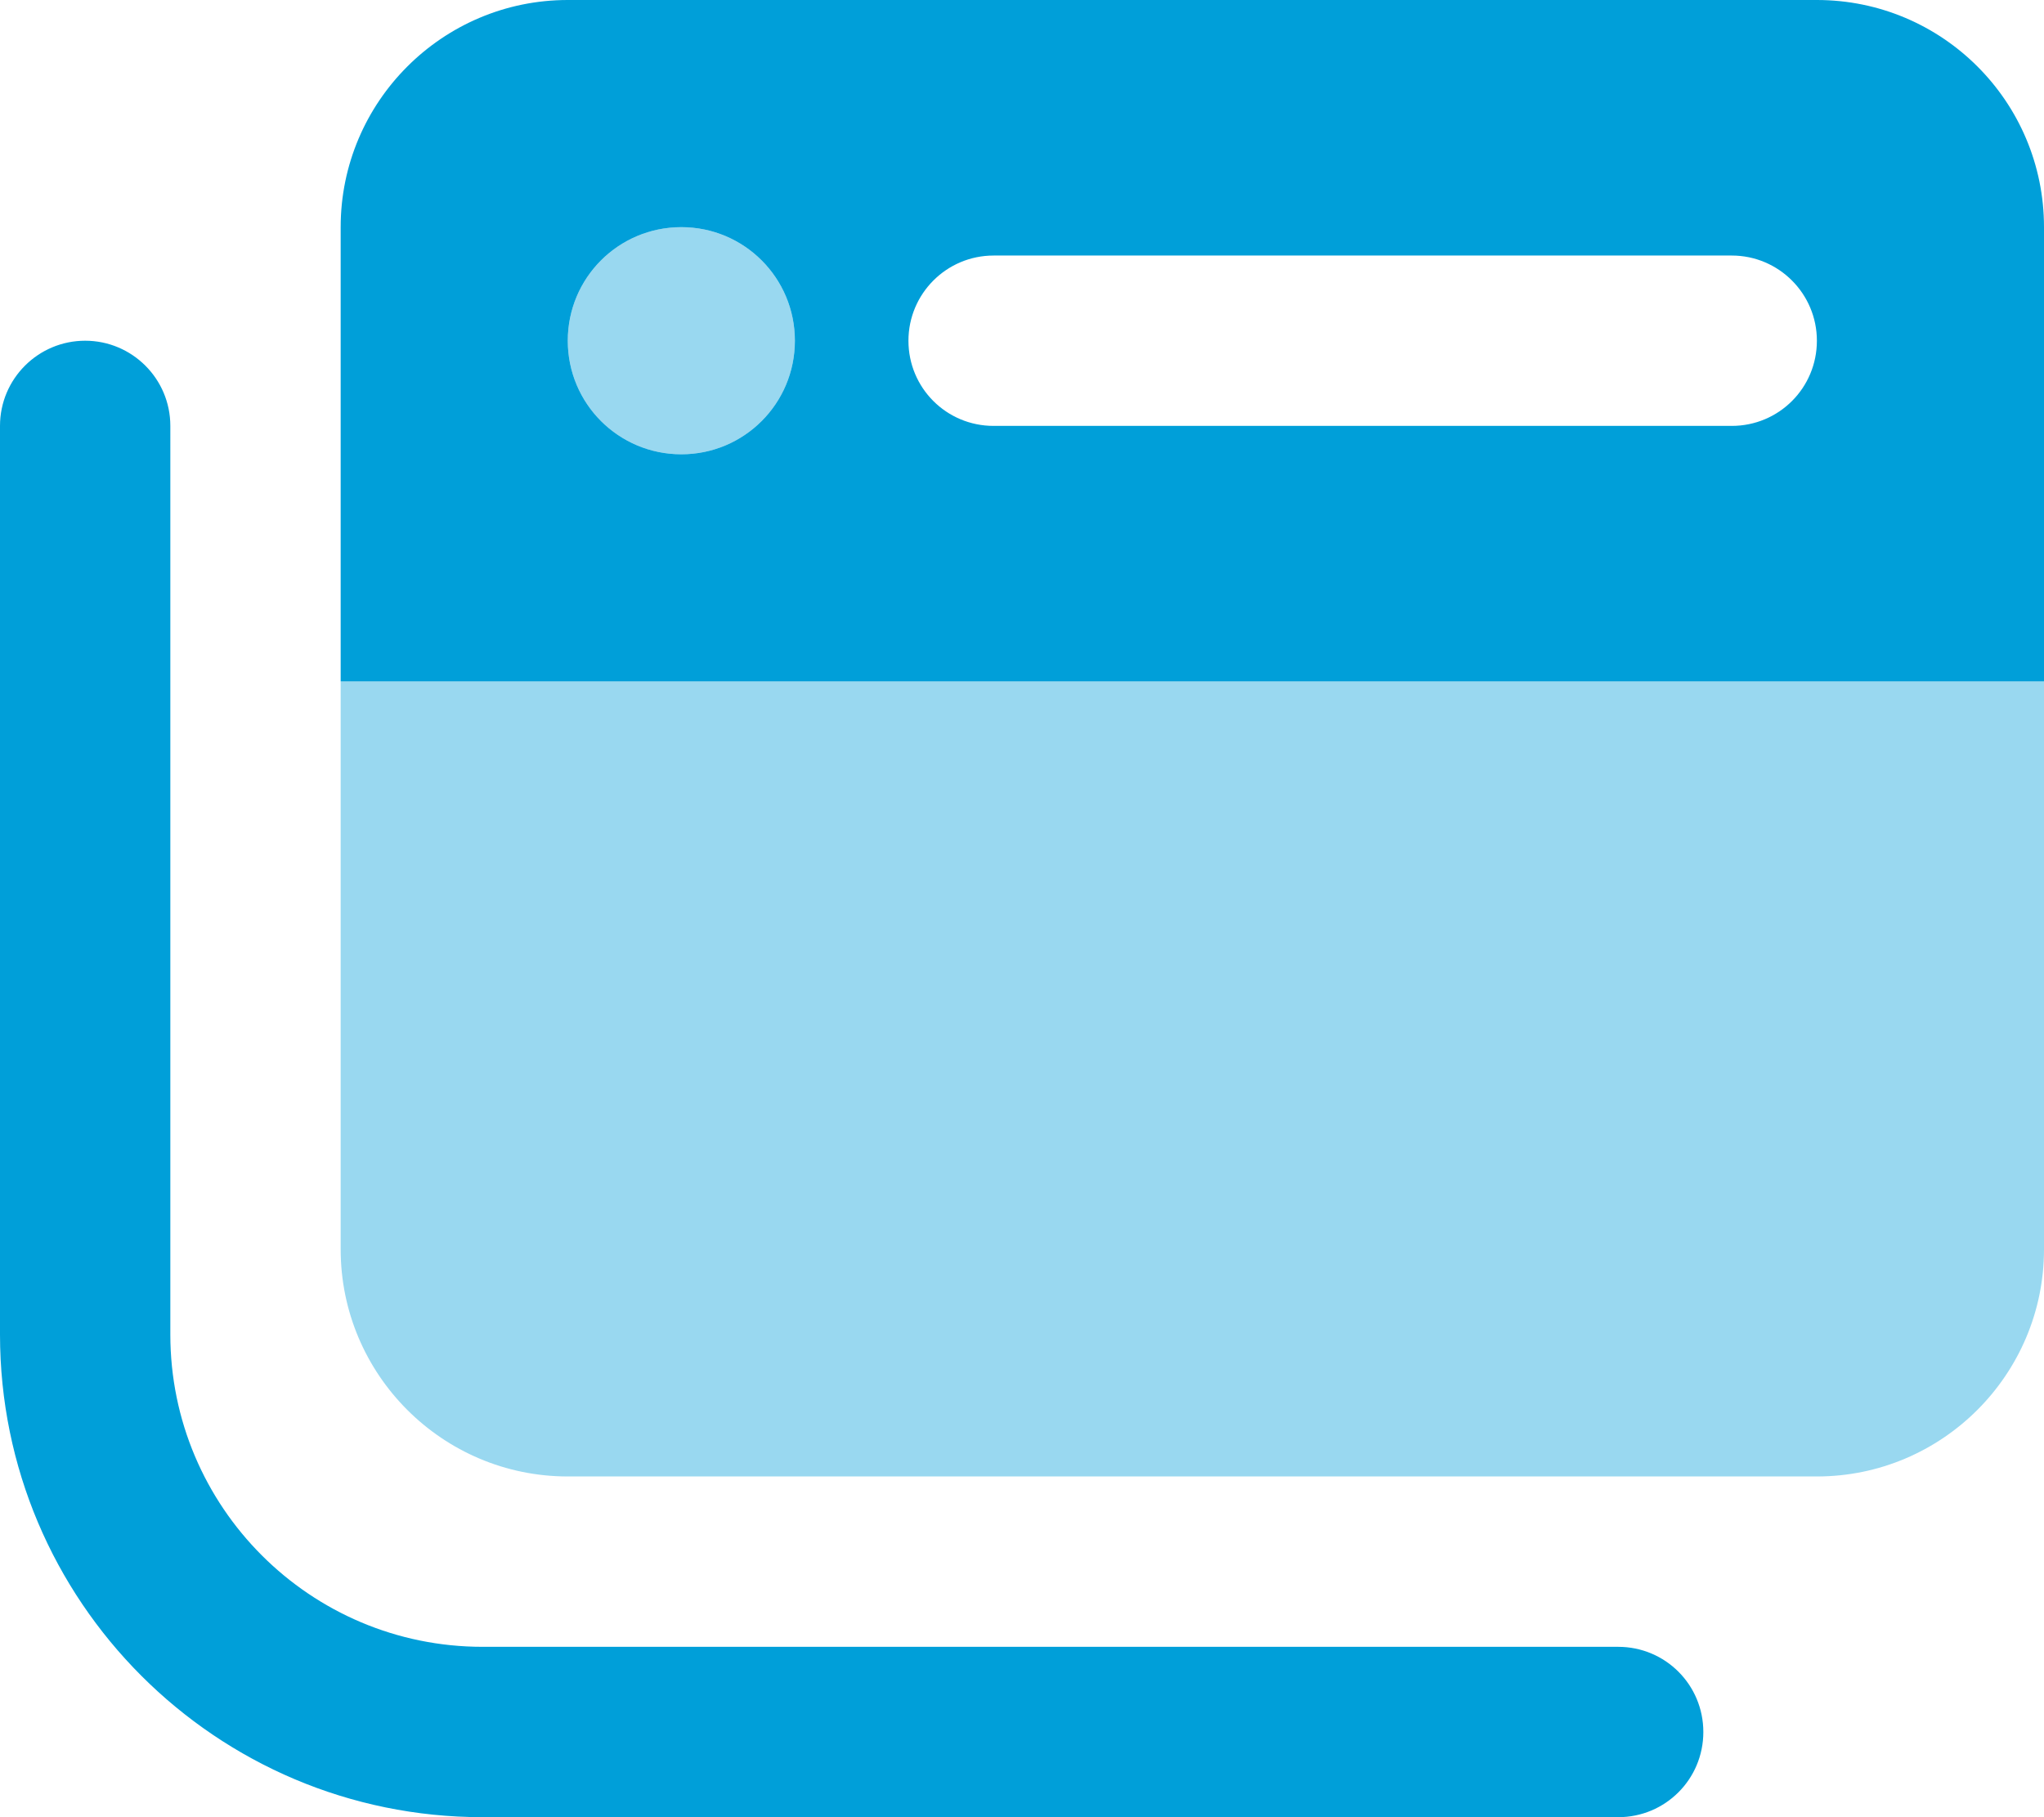
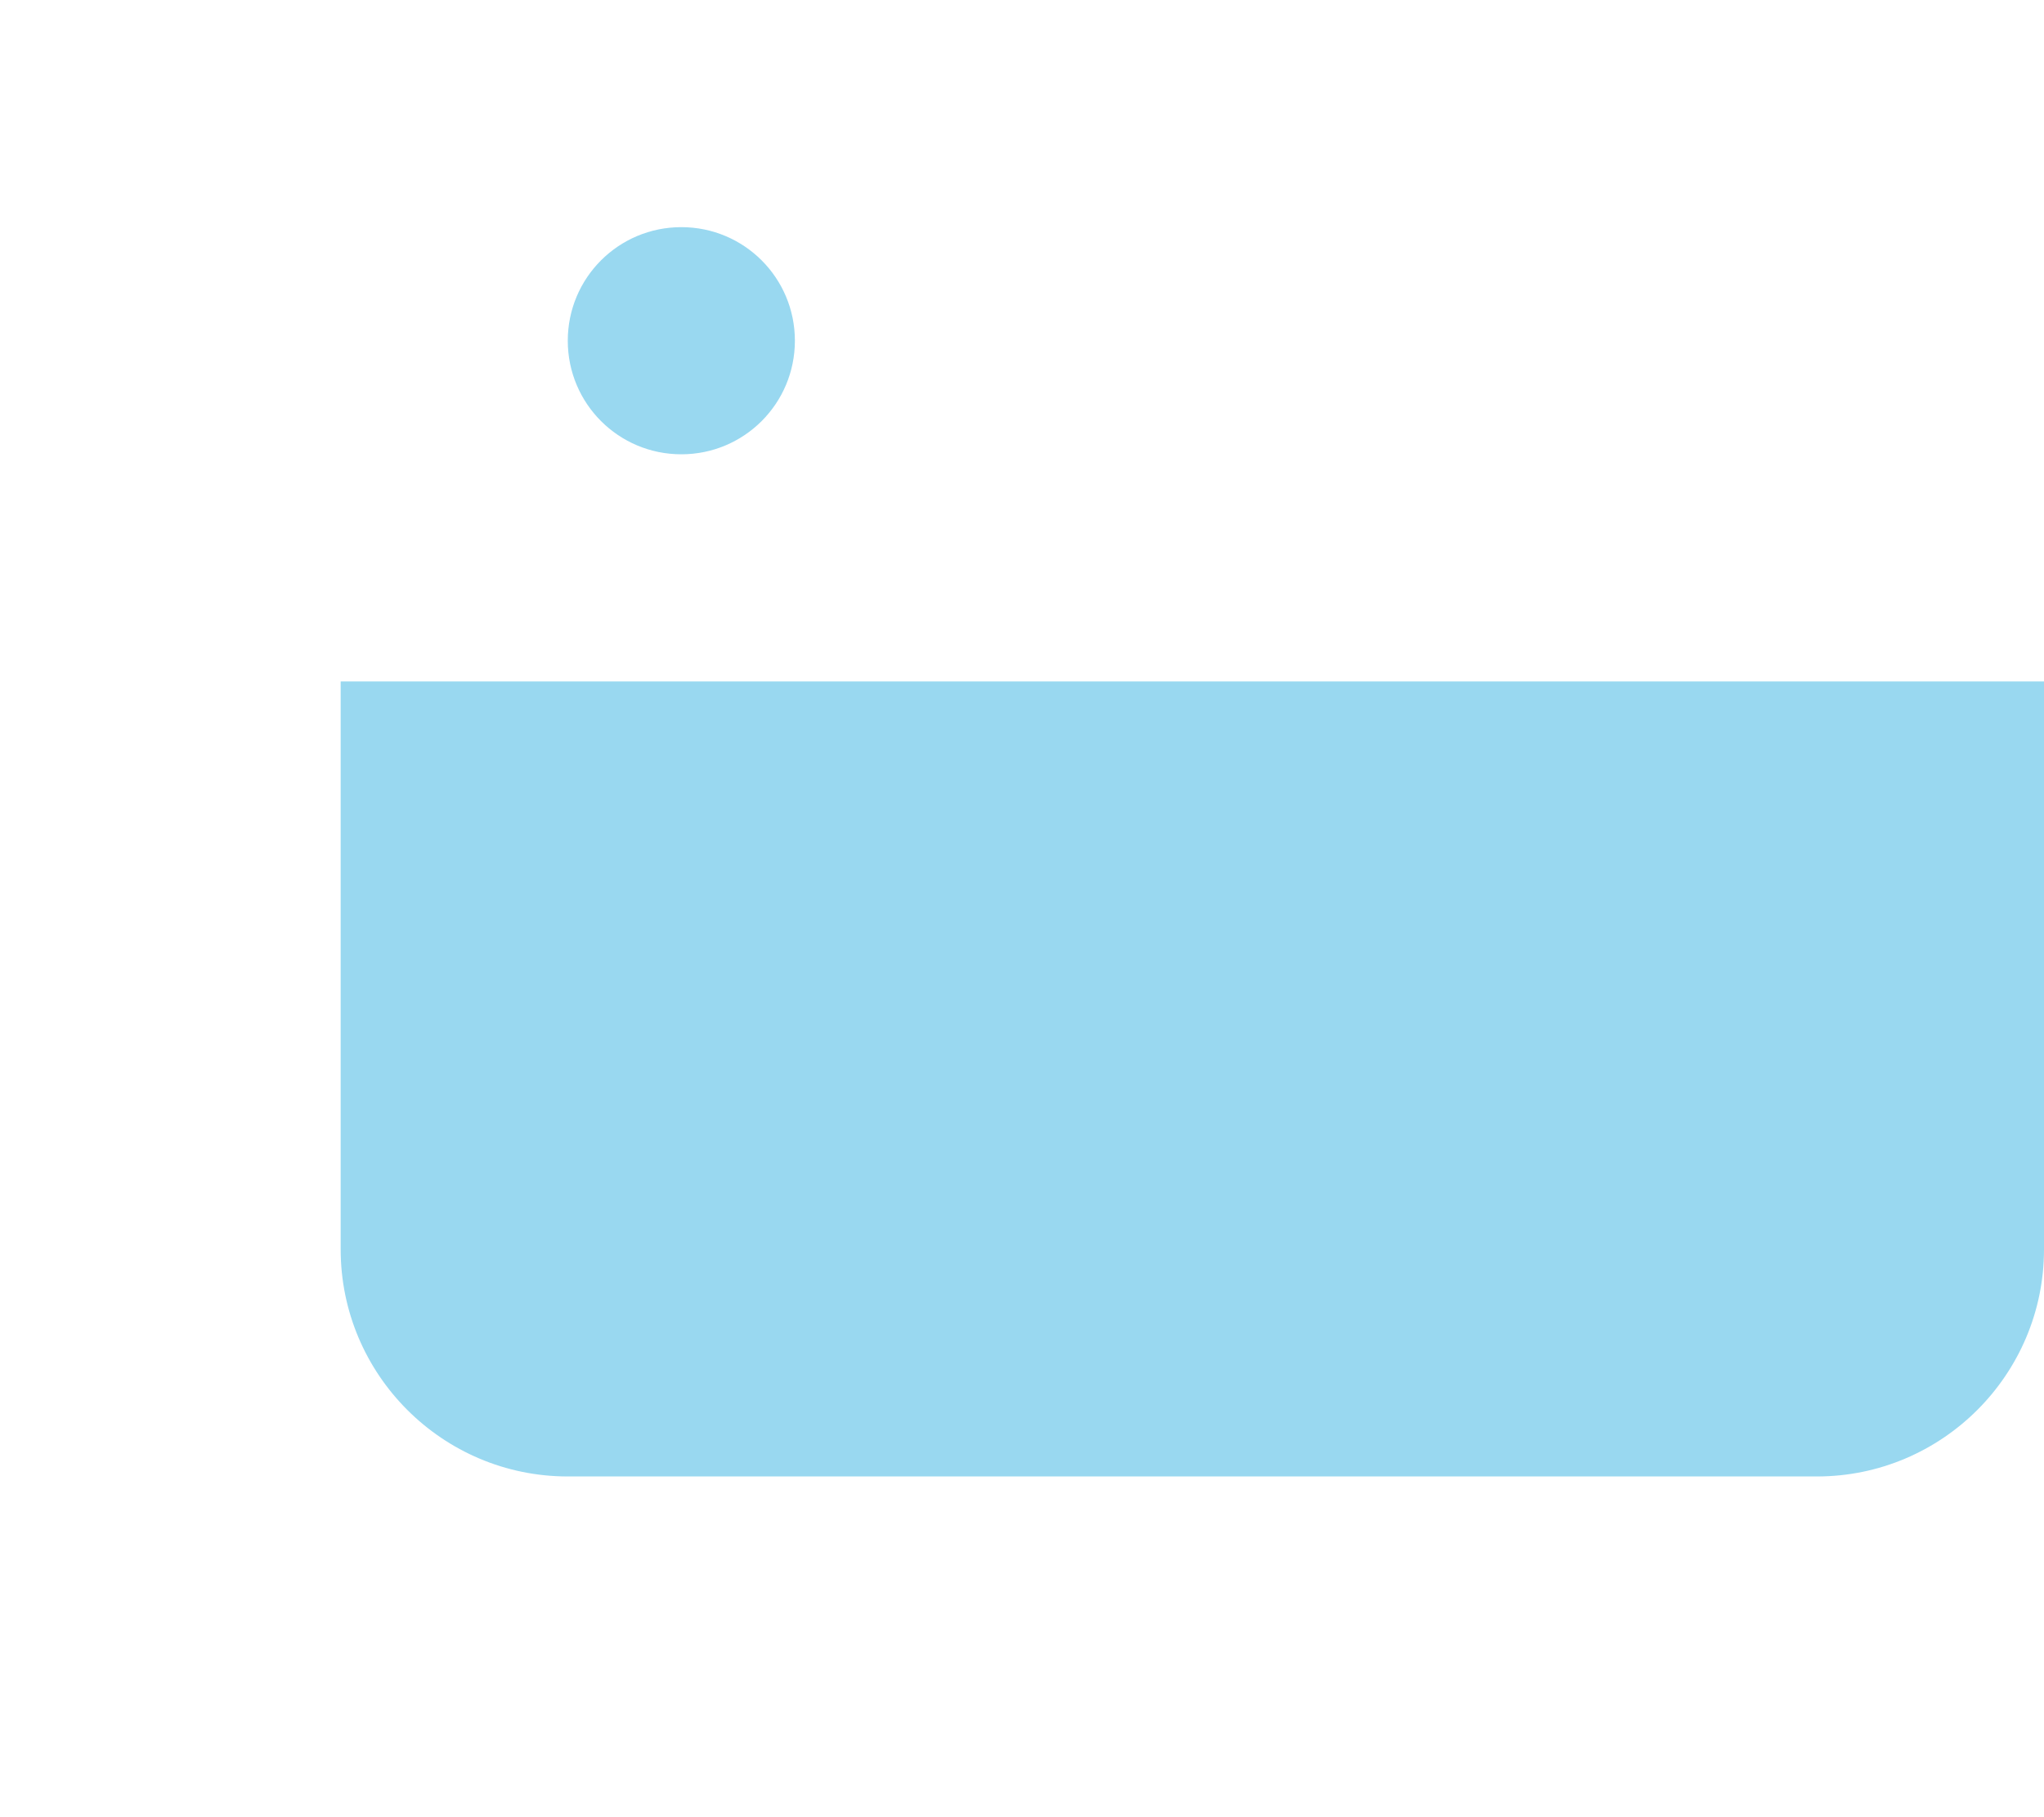
<svg xmlns="http://www.w3.org/2000/svg" version="1.1" id="Layer_1" x="0px" y="0px" viewBox="0 0 576 512" style="enable-background:new 0 0 576 512;" xml:space="preserve">
  <style type="text/css">
	.st0{fill:#009FD9;}
	.st1{opacity:0.4;fill:#009FD9;enable-background:new    ;}
</style>
-   <path class="st0" d="M512,0c35.3,0,64,28.6,64,64v128H96V64c0-35.3,28.7-64,64-64H512z M192,64c-17.7,0-32,14.3-32,32  c0,17.7,14.3,32,32,32s32-14.3,32-32C224,78.3,209.7,64,192,64z M280,120h208c13.3,0,24-10.7,24-24c0-13.2-10.7-24-24-24H280  c-13.3,0-24,10.8-24,24C256,109.3,266.7,120,280,120z M48,376c0,48.6,39.4,88,88,88h320c13.3,0,24,10.7,24,24s-10.7,24-24,24H136  C60.9,512,0,451.1,0,376V120c0-13.3,10.8-24,24-24s24,10.7,24,24V376z" />
-   <path class="st1" d="M224,96c0,17.7-14.3,32-32,32s-32-14.3-32-32c0-17.7,14.3-32,32-32S224,78.3,224,96z M160,416  c-35.3,0-64-28.7-64-64V192h480v160c0,35.3-28.7,64-64,64H160z" />
+   <path class="st1" d="M224,96c0,17.7-14.3,32-32,32s-32-14.3-32-32c0-17.7,14.3-32,32-32S224,78.3,224,96M160,416  c-35.3,0-64-28.7-64-64V192h480v160c0,35.3-28.7,64-64,64H160z" />
</svg>